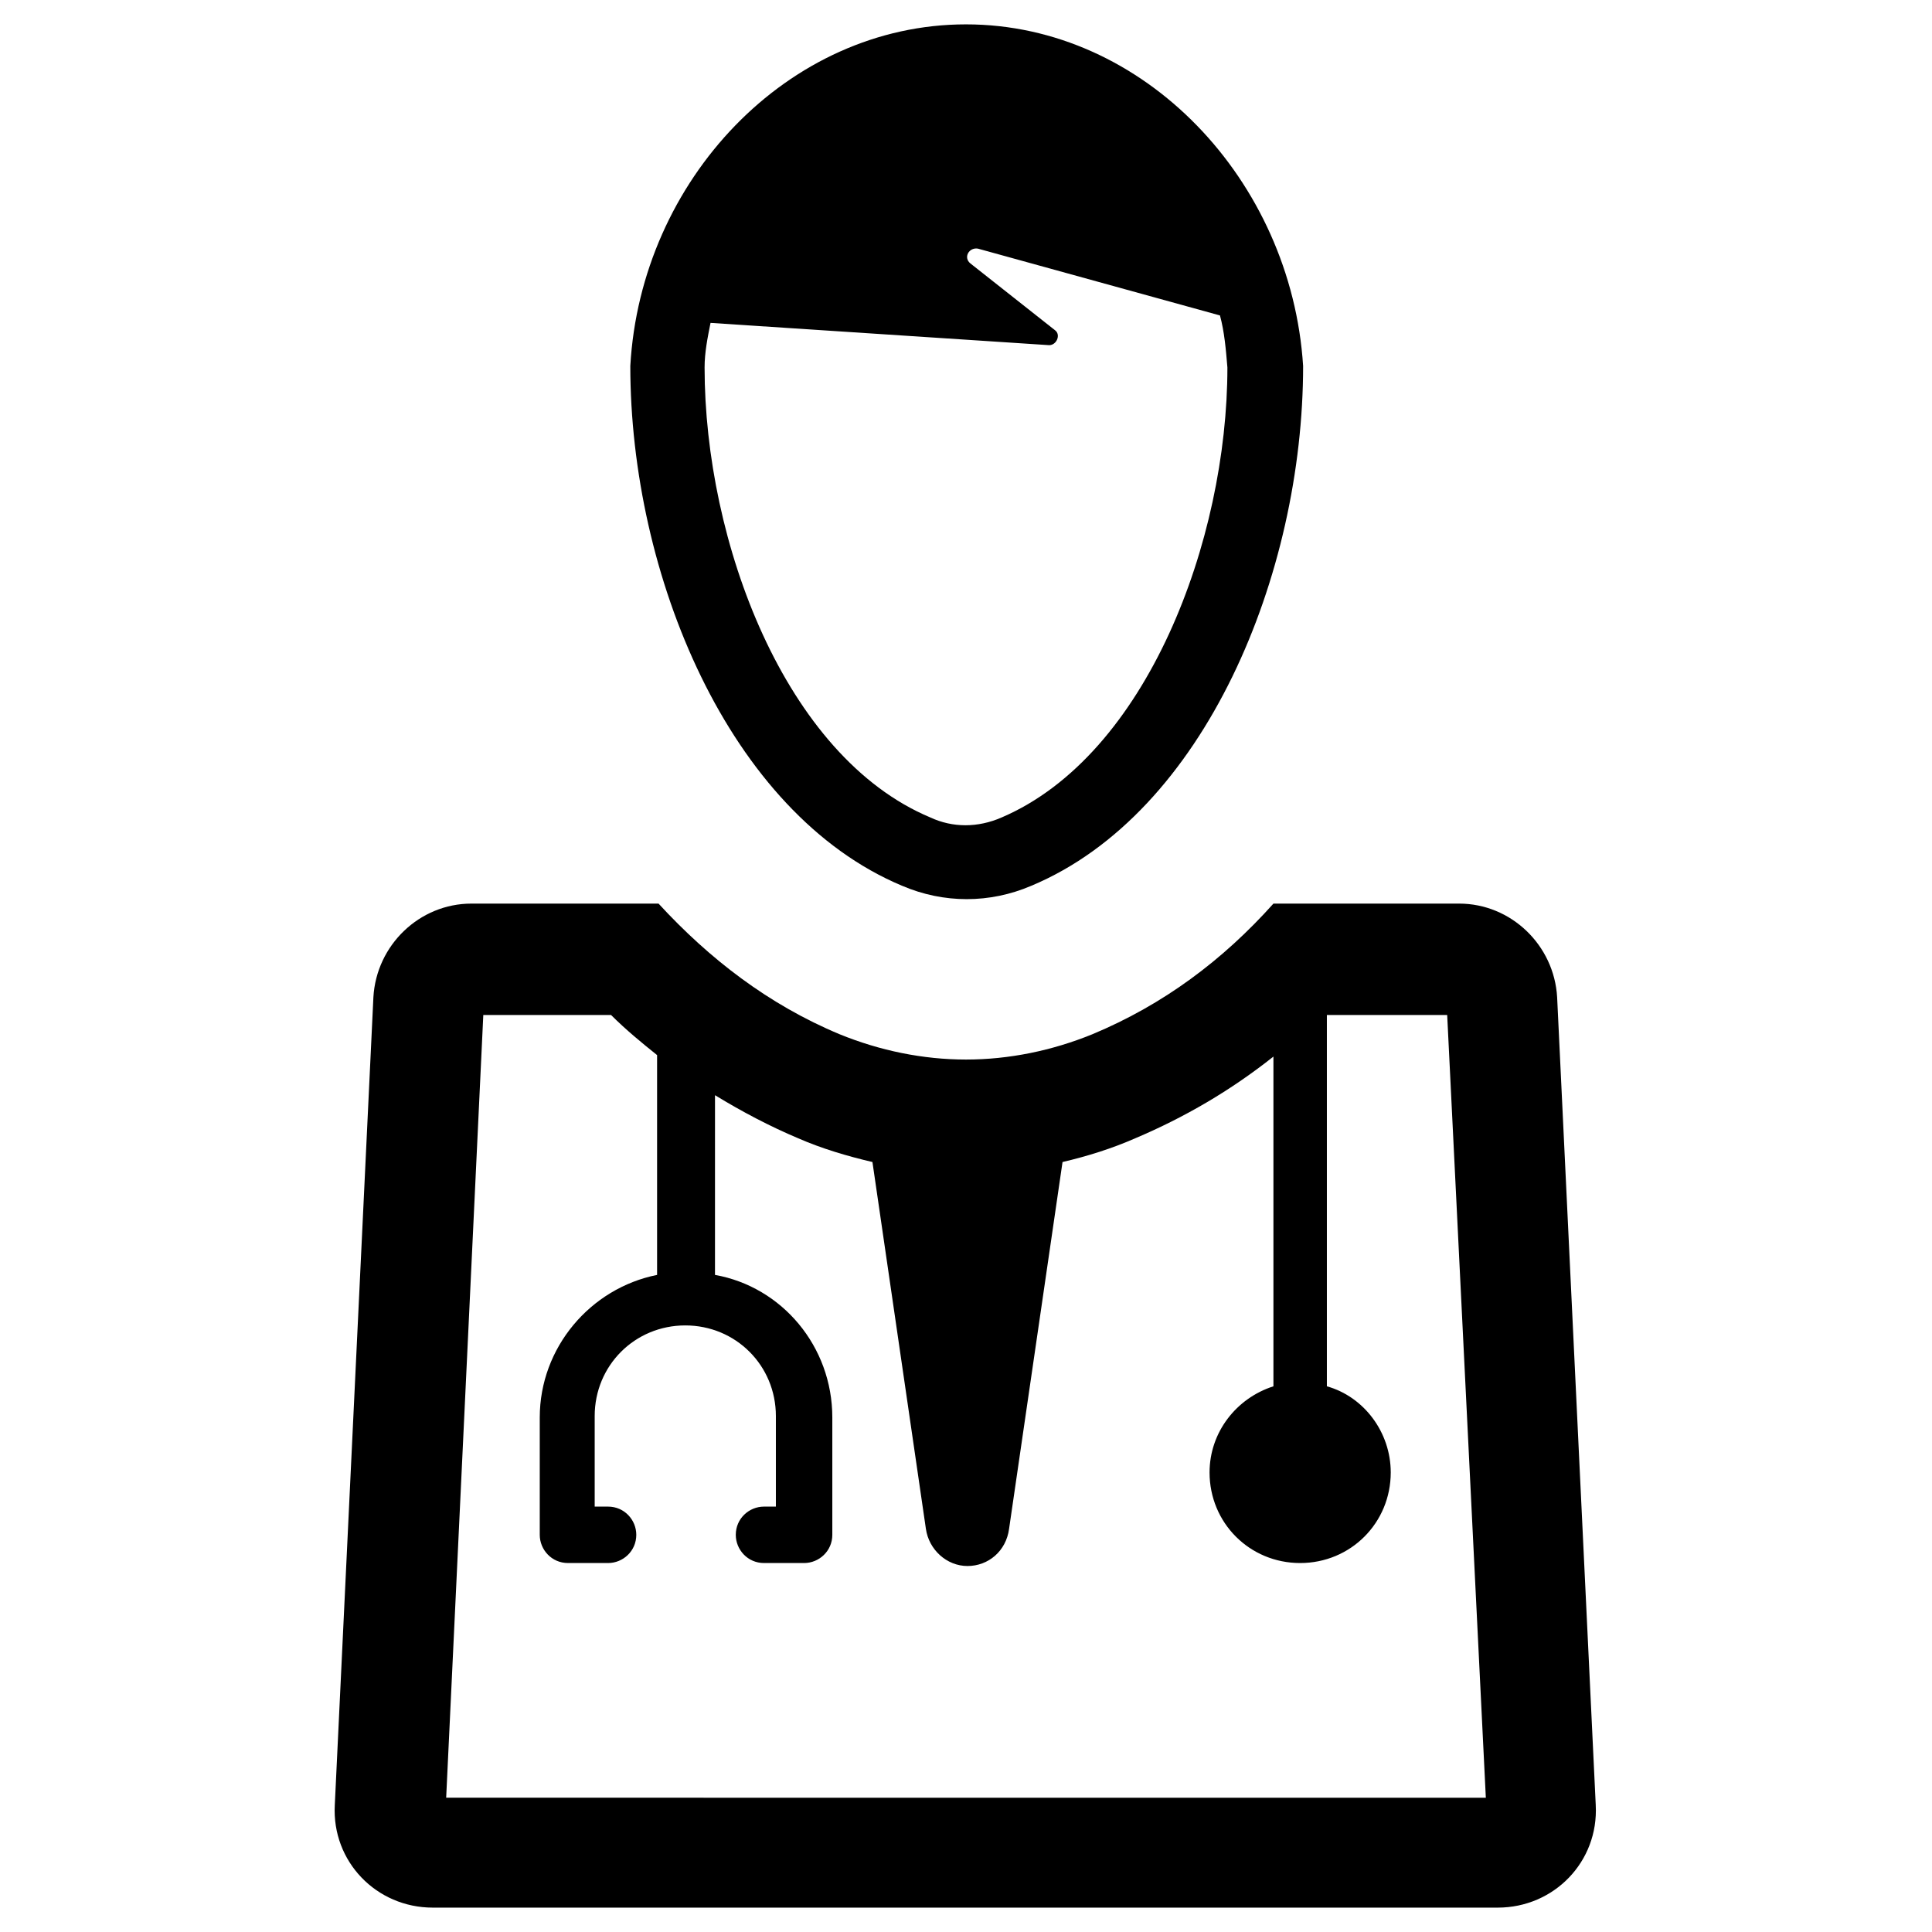
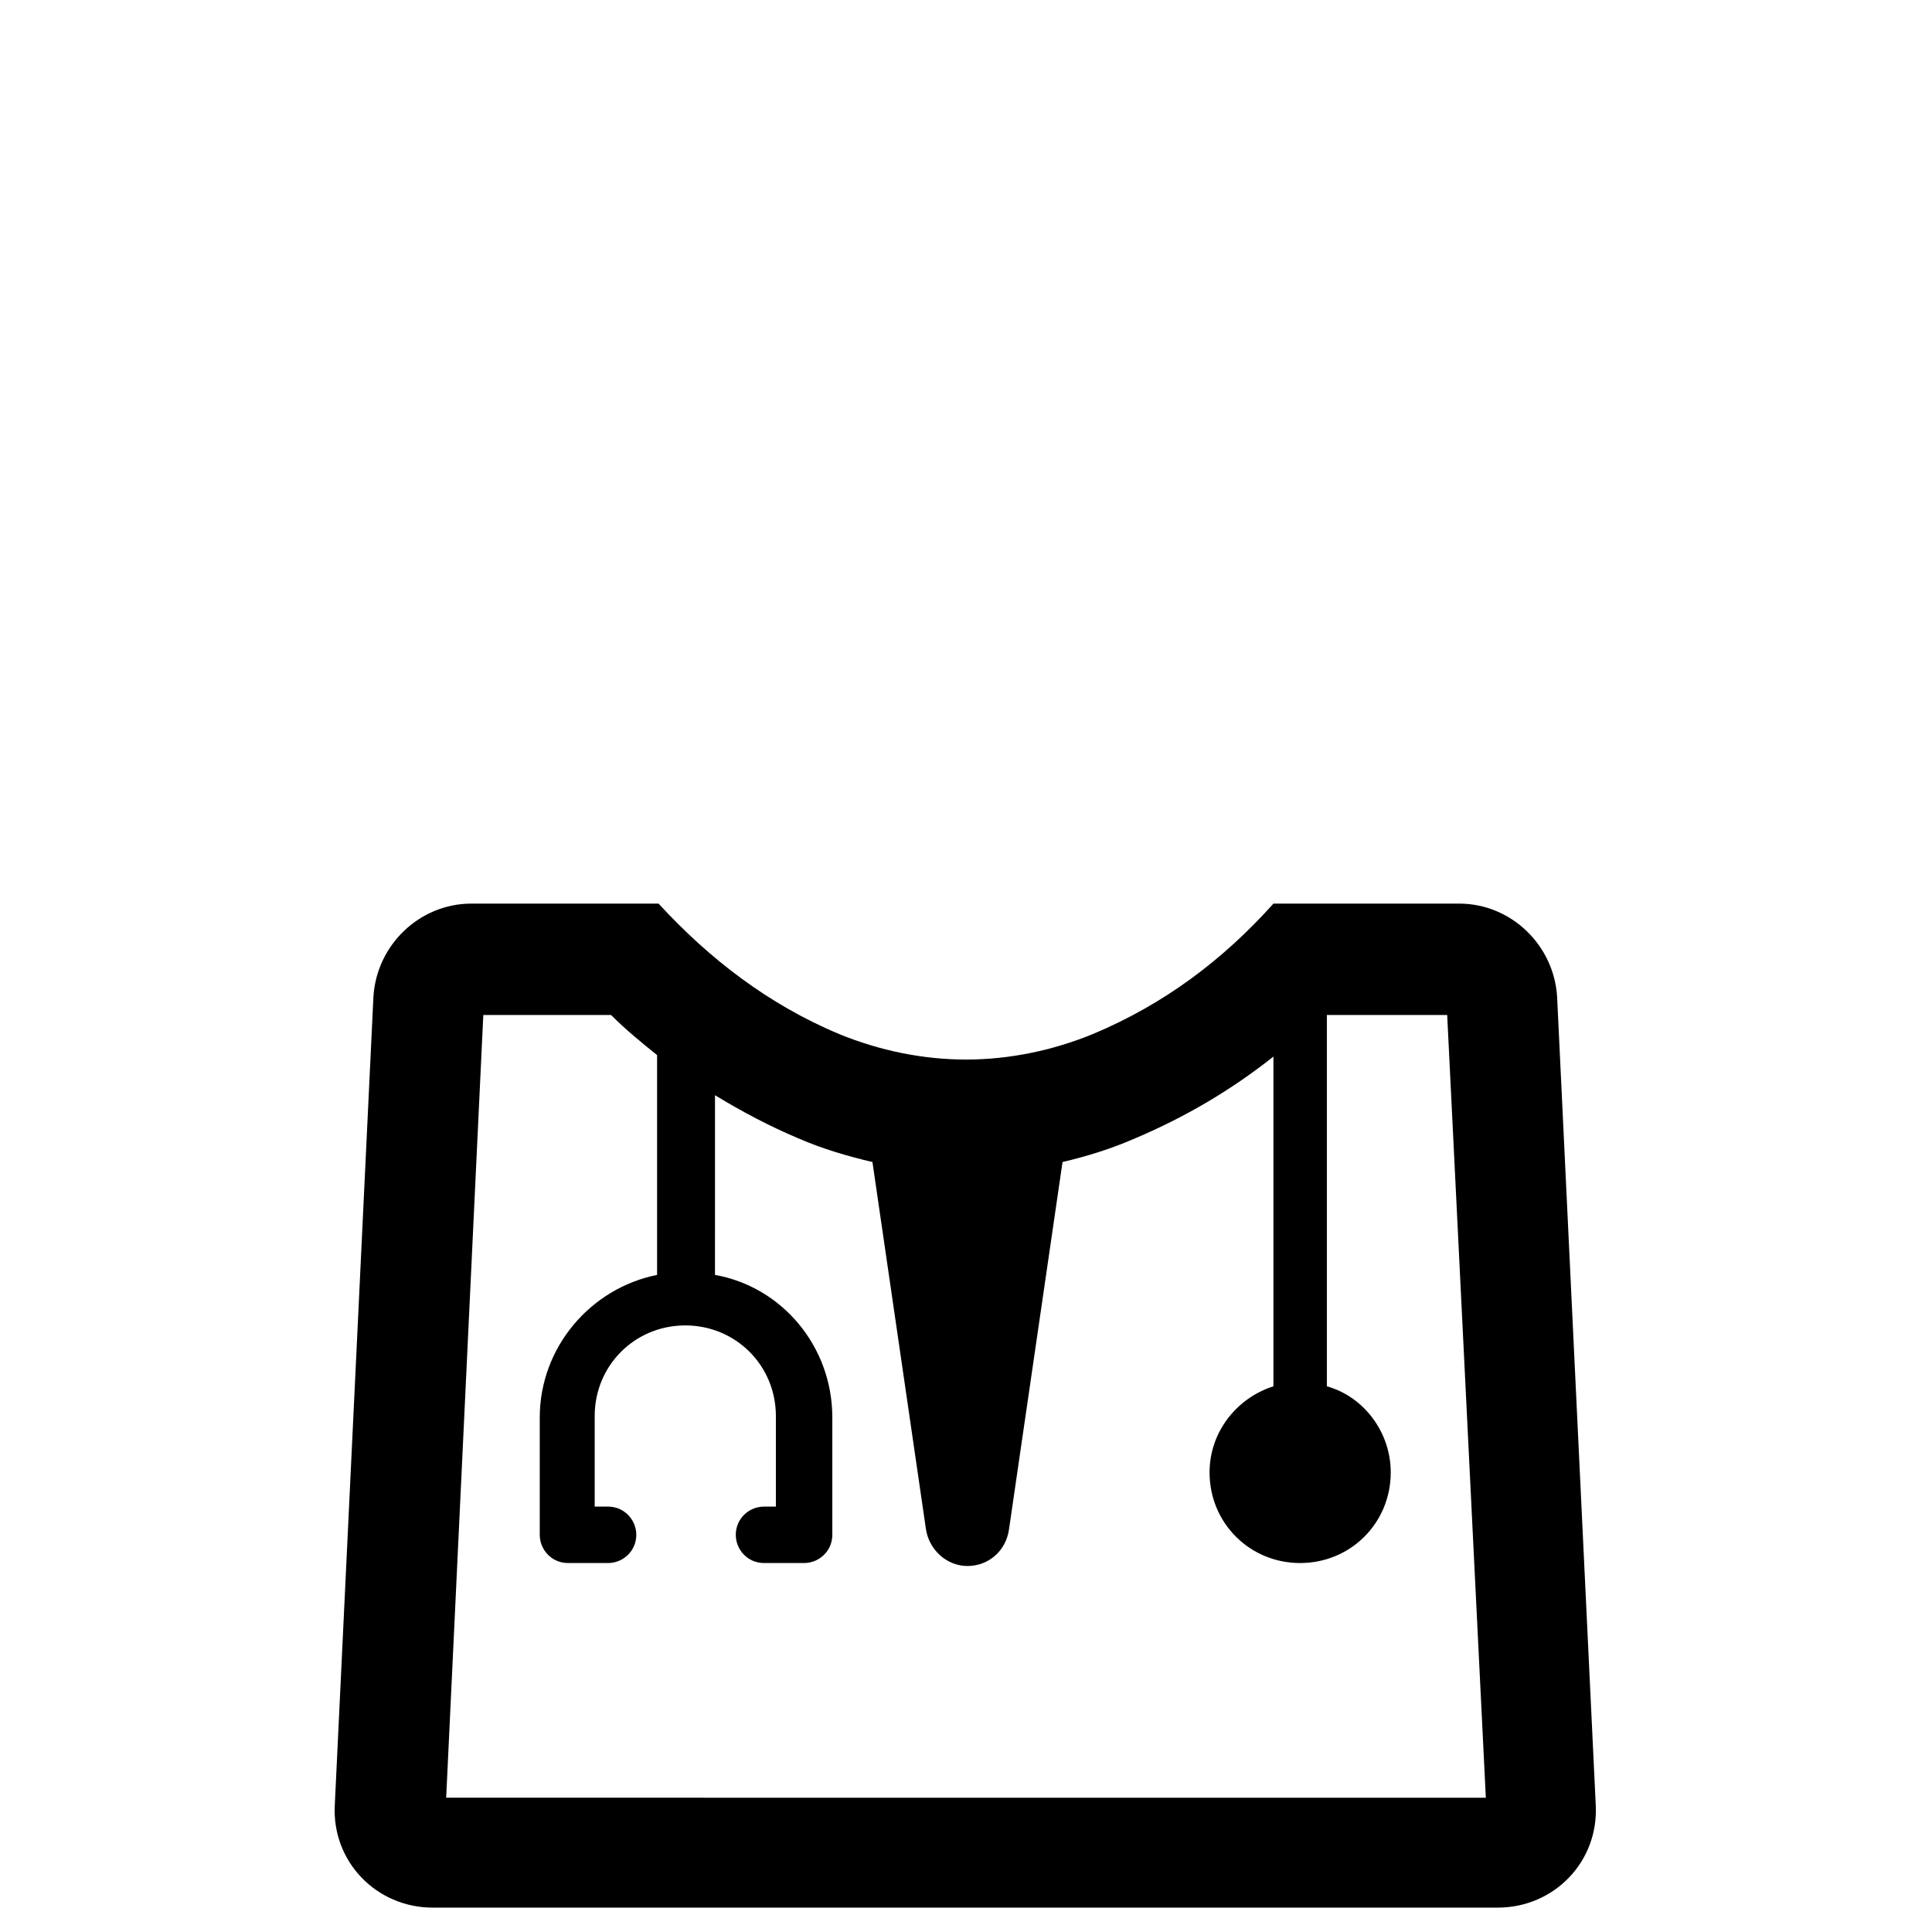
<svg xmlns="http://www.w3.org/2000/svg" fill="#000000" width="800px" height="800px" version="1.1" viewBox="144 144 512 512">
  <g>
-     <path d="m383.07 378.74c11.02 4.723 23.223 4.723 34.242 0 46.051-19.285 72.027-82.656 72.027-137.76-3.148-49.195-42.113-90.523-89.344-90.523-47.234 0-86.199 41.328-88.957 90.527 0 55.102 25.98 118.47 72.031 137.76zm-50.773-149.17 89.742 5.902c1.969 0 3.148-2.754 1.574-3.938l-22.434-17.711c-1.969-1.574-0.395-4.328 1.969-3.938l64.156 17.711c1.18 4.328 1.574 9.055 1.969 13.777 0 45.656-21.254 102.73-59.828 119.26-6.297 2.754-12.988 2.754-18.895 0-38.574-16.137-59.828-73.211-59.828-119.26 0-3.934 0.785-7.871 1.574-11.805z" />
    <path d="m566.89 622.38-10.234-214.12c-0.789-13.777-12.203-24.797-25.977-24.797h-49.203c-13.383 14.957-29.125 26.766-48.02 34.637-10.629 4.328-22.043 6.691-33.457 6.691-11.414 0-22.828-2.363-33.457-6.691-18.895-7.871-34.637-20.074-48.02-34.637h-49.59c-13.777 0-25.191 11.02-25.977 24.797l-10.234 214.12c-0.789 14.957 11.02 27.16 25.977 27.16h282.21c14.957 0 26.766-12.203 25.98-27.16zm-304.65-1.969 9.84-207.43h33.852c3.938 3.938 8.266 7.477 12.203 10.629v58.254c-17.711 3.543-31.094 19.285-31.094 37.785v31.094c0 3.938 3.148 7.477 7.477 7.477h10.629c3.938 0 7.477-3.148 7.477-7.477 0-3.938-3.148-7.477-7.477-7.477h-3.547v-24.008c0-13.383 10.629-24.008 24.008-24.008 13.383 0 24.008 10.629 24.008 24.008v24.008h-3.148c-3.938 0-7.477 3.148-7.477 7.477 0 3.938 3.148 7.477 7.477 7.477h10.629c3.938 0 7.477-3.148 7.477-7.477v-31.094c0-18.895-13.383-34.637-31.094-37.785l0.004-47.625c7.086 4.328 14.562 8.266 22.043 11.414 6.297 2.754 12.988 4.723 19.68 6.297l14.168 97.219c0.789 5.512 5.512 9.84 11.02 9.84 5.512 0 10.234-3.938 11.02-9.84l14.168-97.219c6.691-1.574 12.988-3.543 19.285-6.297 12.988-5.512 25.191-12.594 36.605-21.648v87.379c-9.84 3.148-16.926 12.203-16.926 22.828 0 13.383 10.629 24.008 24.008 24.008 13.383 0 24.008-10.629 24.008-24.008 0-10.629-7.086-20.074-16.926-22.828v-98.398h31.883l10.242 207.43z" />
  </g>
</svg>